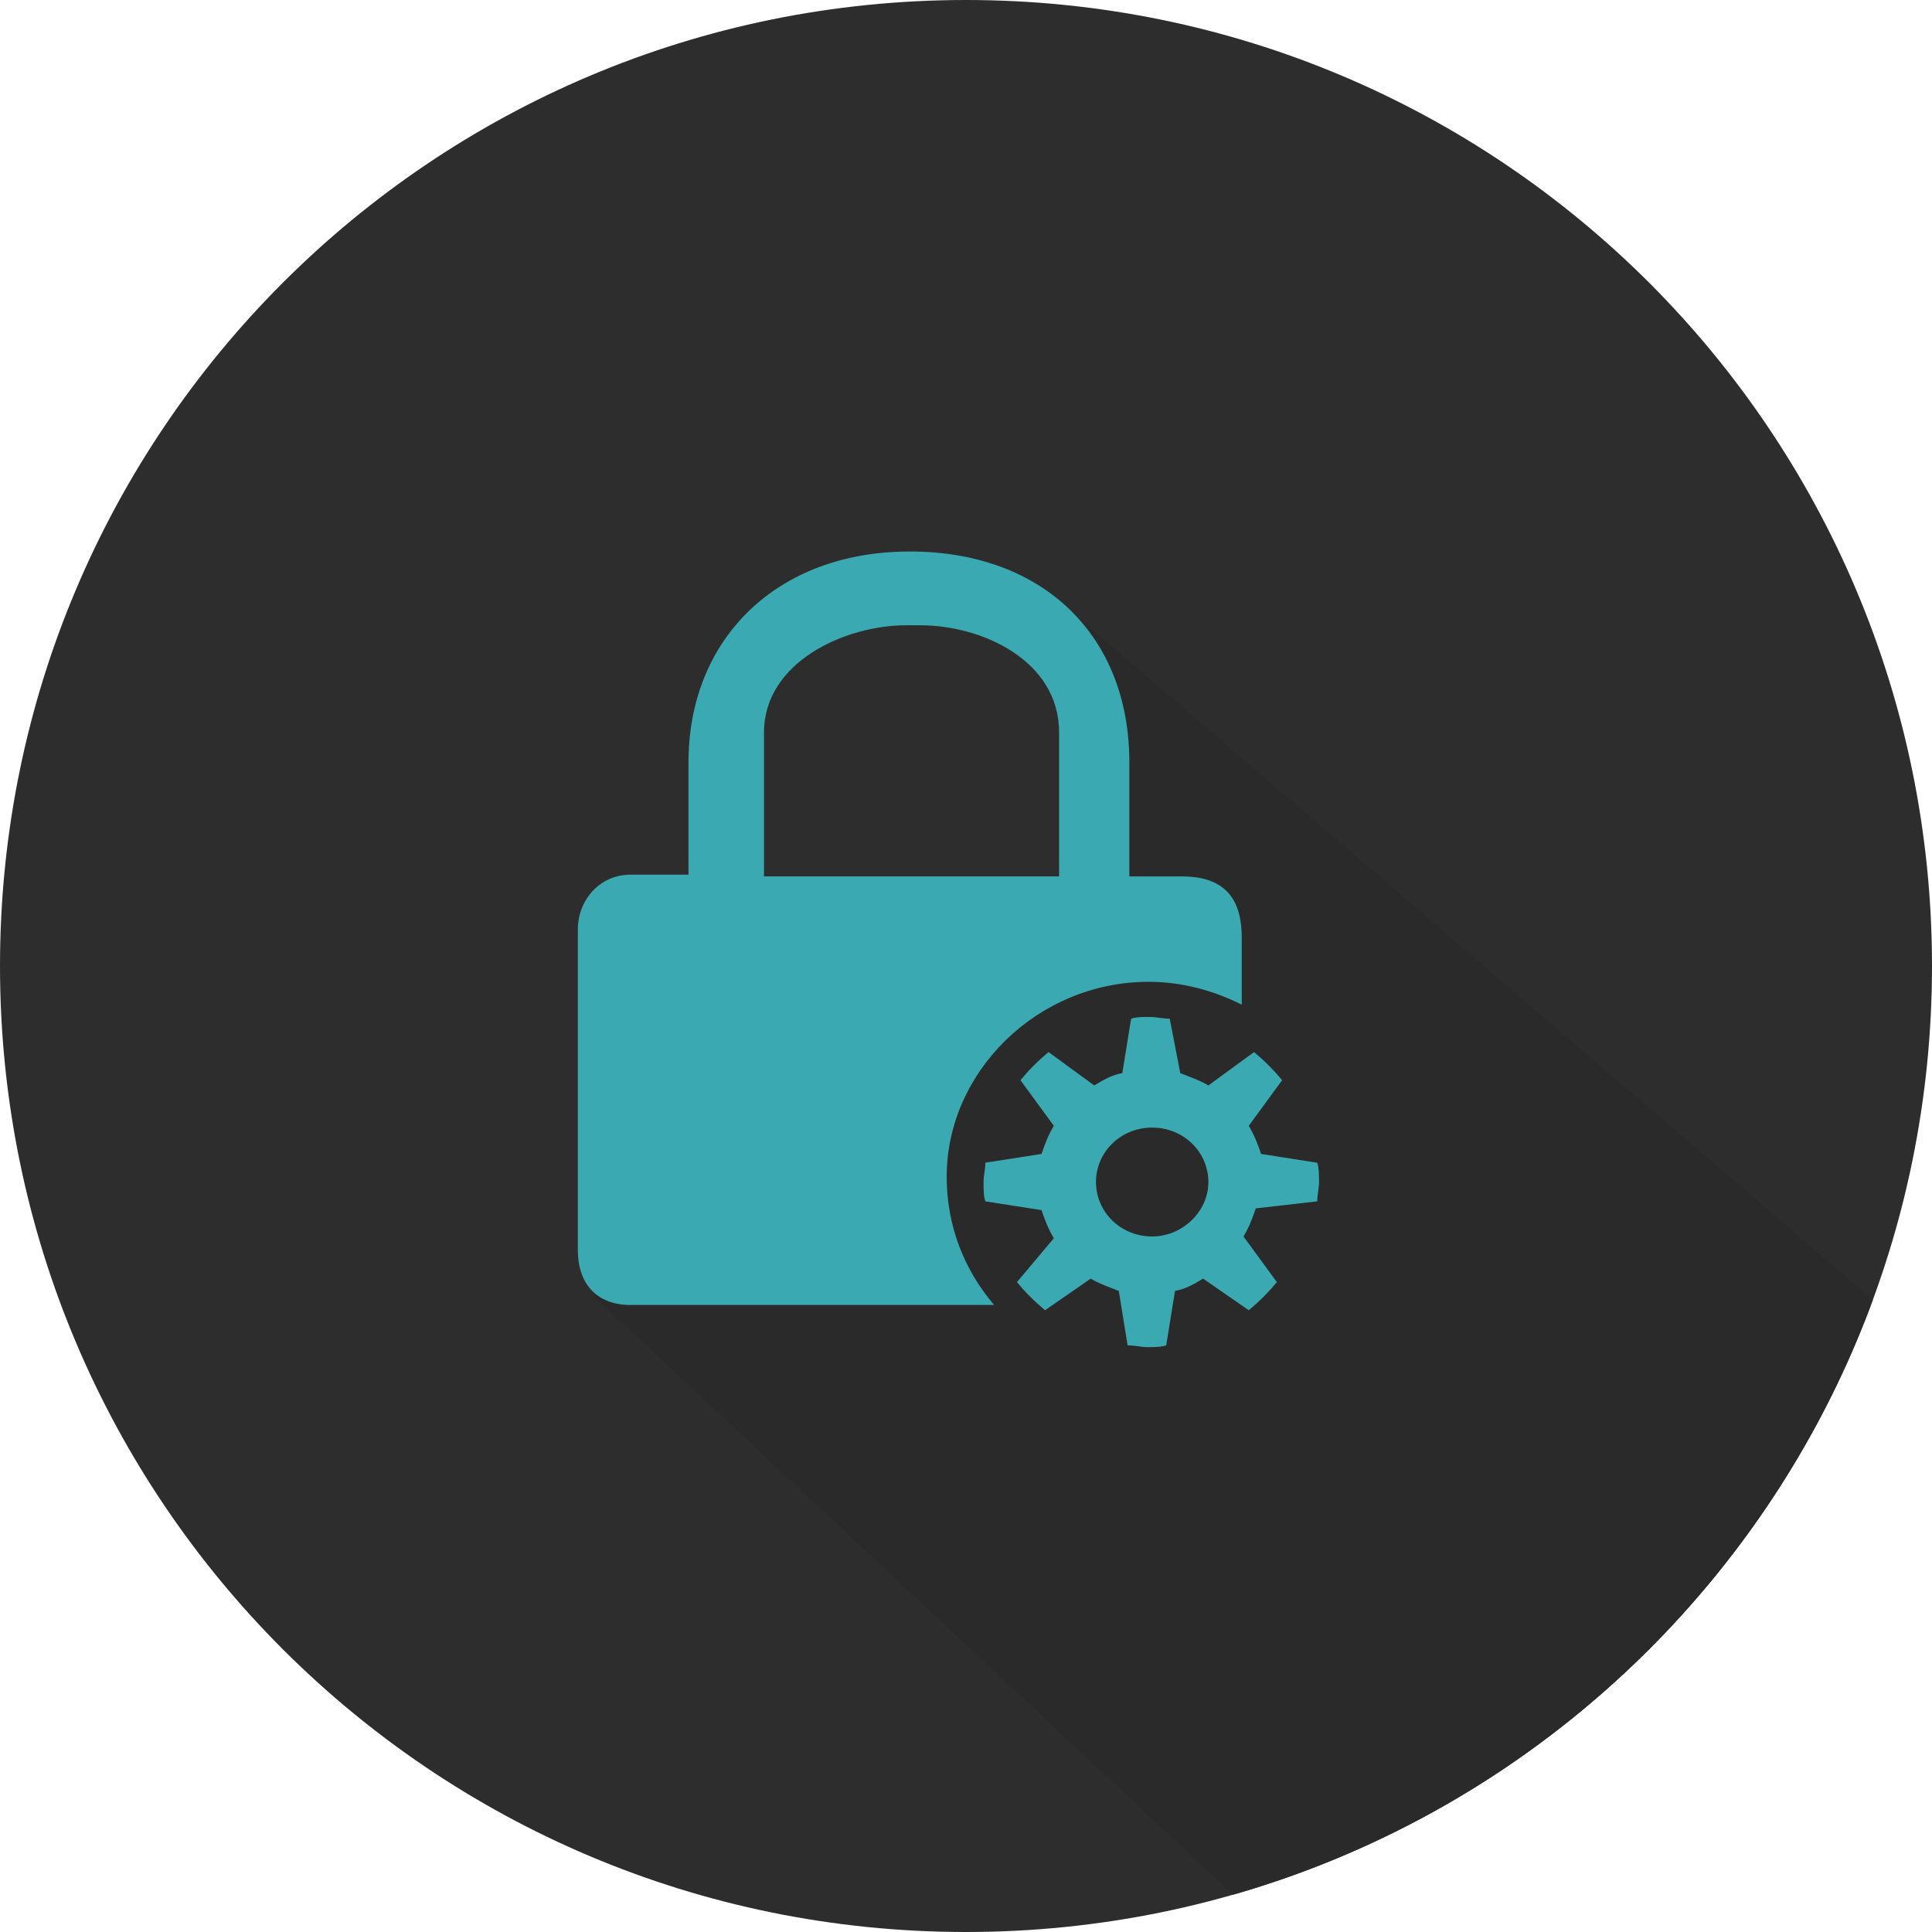
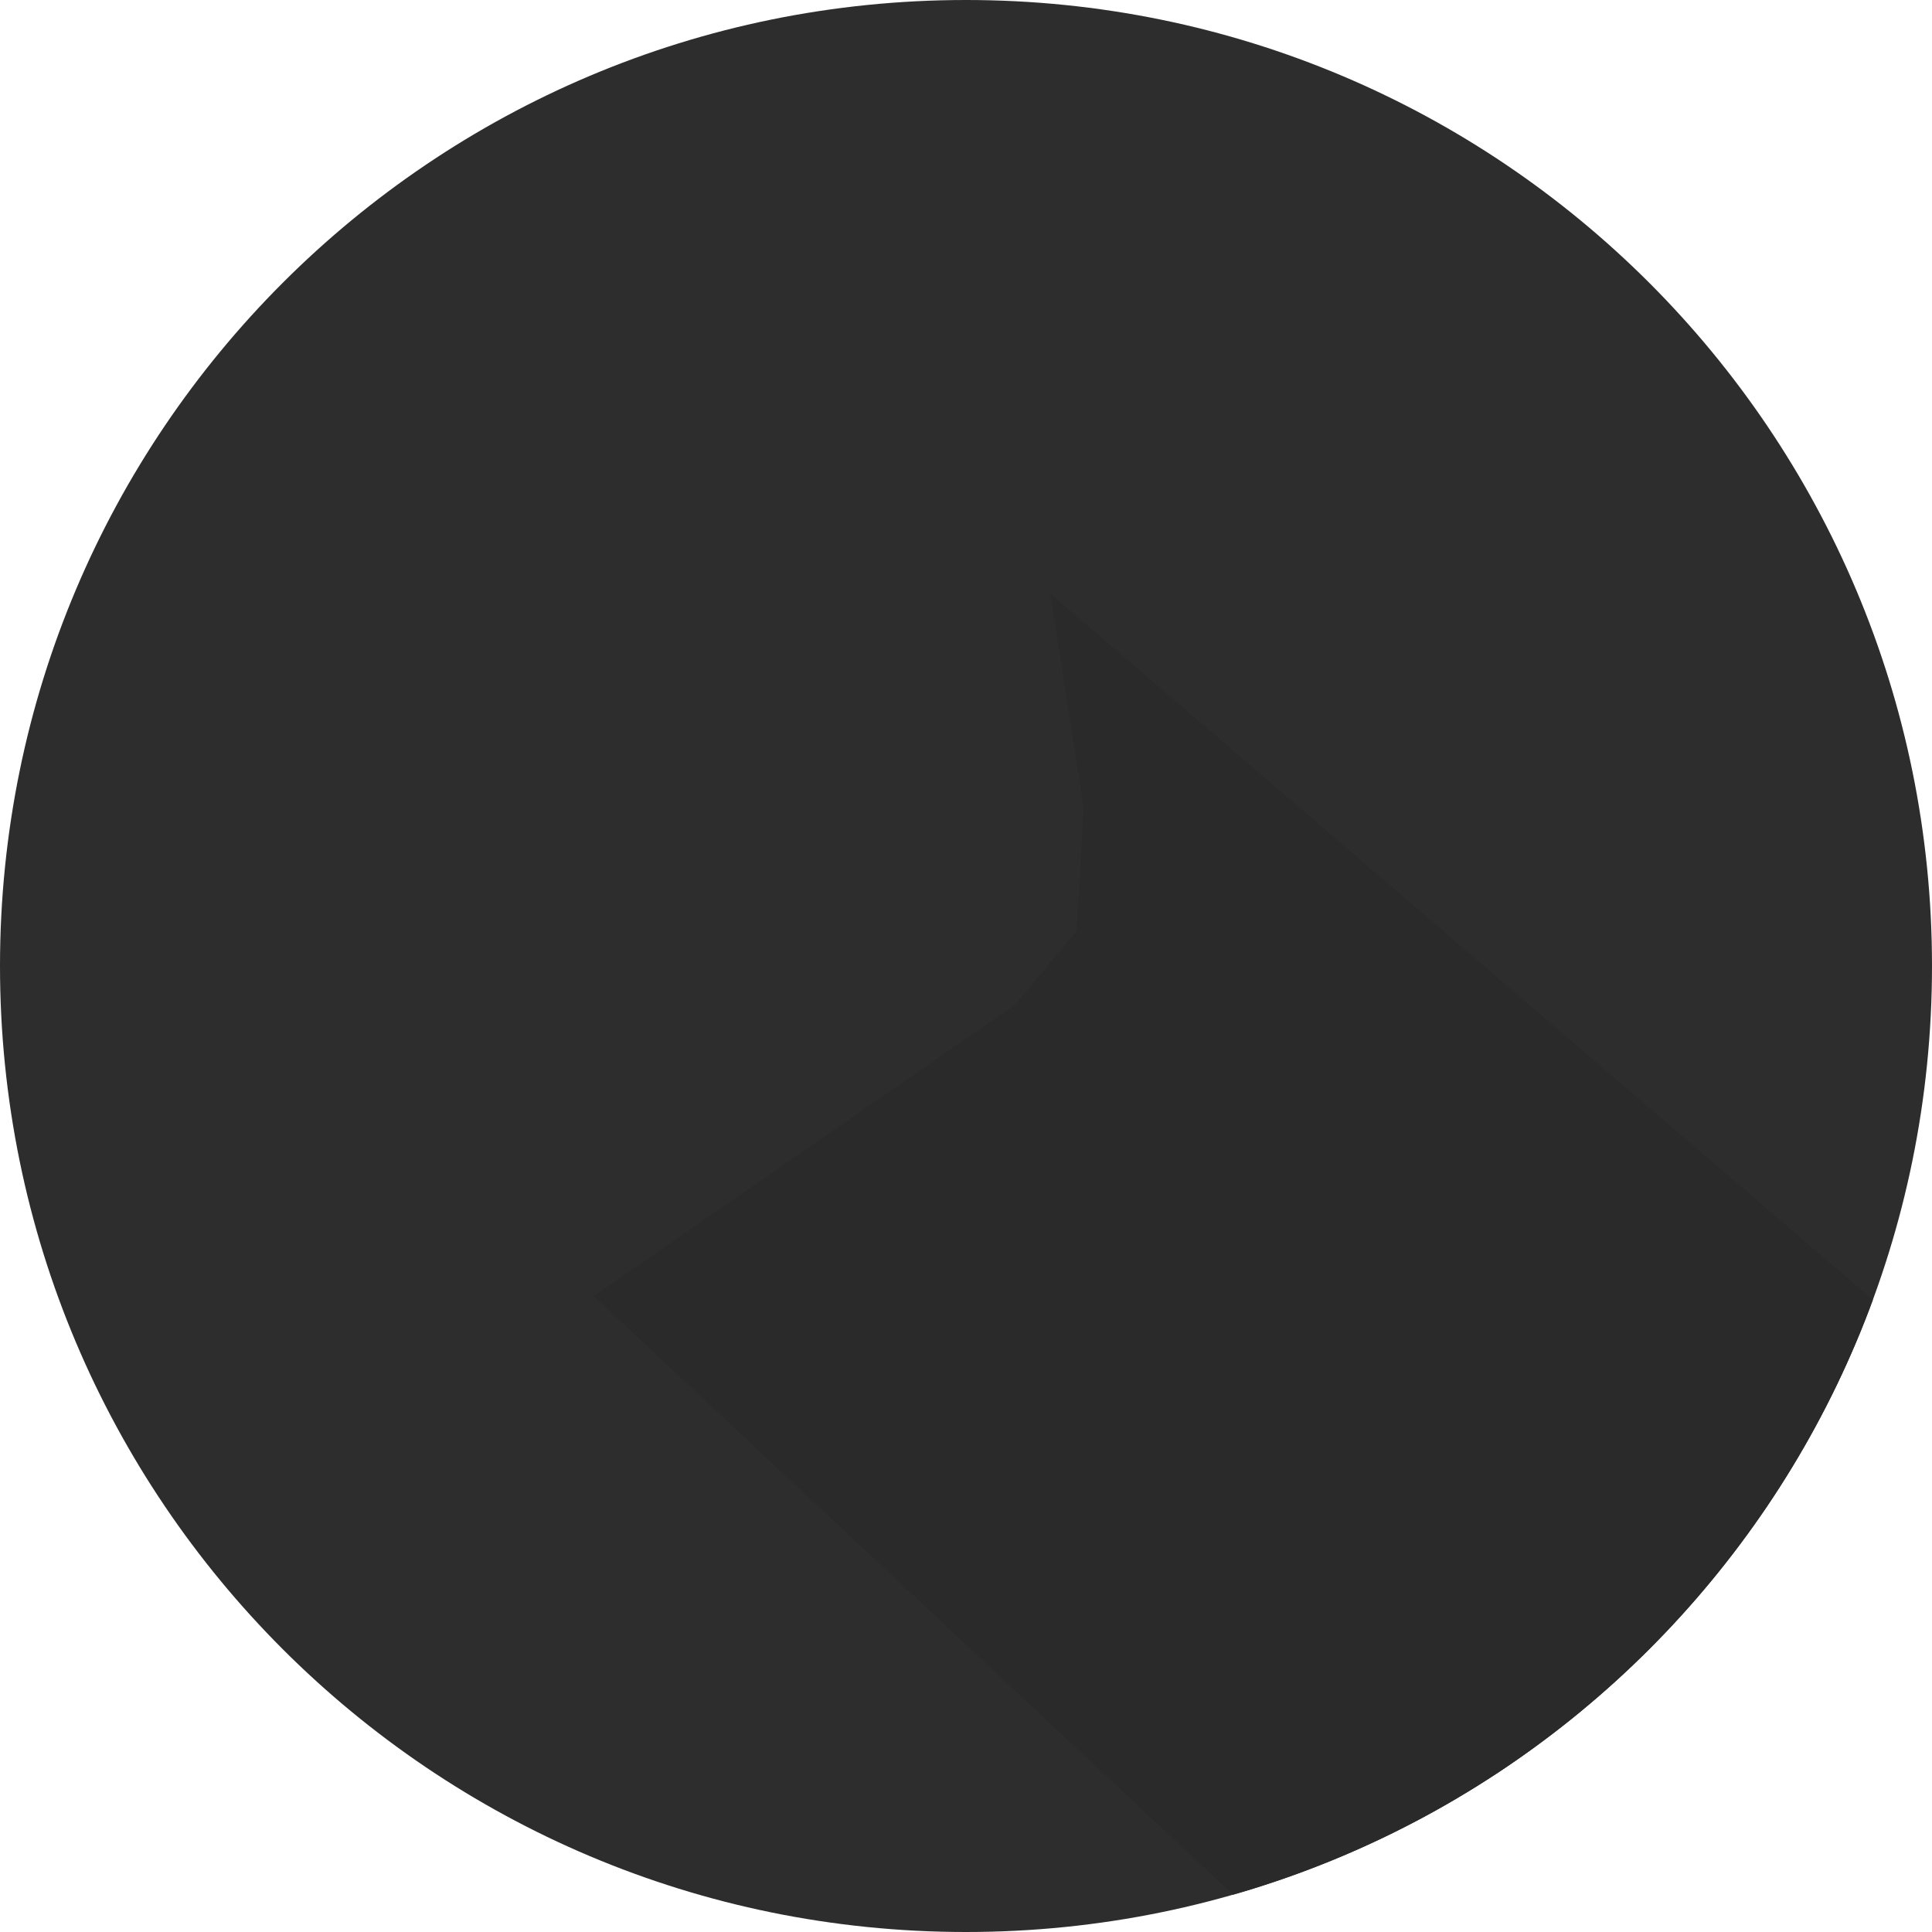
<svg xmlns="http://www.w3.org/2000/svg" xmlns:xlink="http://www.w3.org/1999/xlink" version="1.1" id="Слой_1" x="0px" y="0px" viewBox="0 0 110 110" style="enable-background:new 0 0 110 110;" xml:space="preserve">
  <style type="text/css">
	.st0{fill:#2D2D2D;}
	.st1{clip-path:url(#SVGID_2_);fill:#2A2A2A;}
	.st2{fill:#3BA9B2;}
</style>
  <path class="st0" d="M55,0c30.4,0,55,24.6,55,55s-24.6,55-55,55S0,85.4,0,55S24.6,0,55,0z" />
  <g>
    <g>
      <defs>
-         <path id="SVGID_1_" d="M55,0c30.4,0,55,24.6,55,55s-24.6,55-55,55S0,85.4,0,55S24.6,0,55,0z" />
+         <path id="SVGID_1_" d="M55,0c30.4,0,55,24.6,55,55s-24.6,55-55,55S0,85.4,0,55z" />
      </defs>
      <clipPath id="SVGID_2_">
        <use xlink:href="#SVGID_1_" style="overflow:visible;" />
      </clipPath>
      <polygon class="st1" points="59.8,33.8 129,93.2 85.5,122.2 33.8,73.8 57.8,57.2 61.3,53 61.7,46   " />
    </g>
  </g>
  <g>
    <g>
-       <path class="st2" d="M65.4,55.9c1.9,0,3.7,0.5,5.3,1.3v-3.8c0-1.8-0.6-3.5-3.4-3.5c-0.4,0-2.6,0-3,0v-6.5c0-7.2-4.9-12-12.5-12    s-12.6,5-12.6,12v6.4c-0.3,0-3,0-3.3,0c-1.8,0-3,1.5-3,3.1v18.3c0,1.8,1,3.1,3,3.1h20.7c-1.7-2-2.7-4.5-2.7-7.3    C53.9,61,59.1,55.9,65.4,55.9z M43.5,41.7c0-4,4.6-6.1,8.1-6.1h0.8c3.5,0,7.9,2,7.9,6.1v8.2H43.5V41.7z M75,68.4    c0-0.4,0.1-0.7,0.1-1.1s0-0.8-0.1-1.1l-3.2-0.5c-0.2-0.6-0.4-1.1-0.7-1.6l1.9-2.6c-0.5-0.6-1-1.1-1.6-1.6l-2.6,1.9    c-0.5-0.3-1.1-0.5-1.6-0.7L66.6,58c-0.4,0-0.8-0.1-1.1-0.1c-0.4,0-0.8,0-1.1,0.1l-0.5,3.1c-0.6,0.1-1.1,0.4-1.6,0.7l-2.6-1.9    c-0.6,0.5-1.1,1-1.6,1.6l1.9,2.6c-0.3,0.5-0.5,1-0.7,1.6l-3.2,0.5c0,0.4-0.1,0.7-0.1,1.1s0,0.8,0.1,1.1l3.2,0.5    c0.2,0.6,0.4,1.1,0.7,1.6L57.9,73c0.5,0.6,1,1.1,1.6,1.6l2.6-1.8c0.5,0.3,1.1,0.5,1.6,0.7l0.5,3.1c0.4,0,0.8,0.1,1.1,0.1    c0.4,0,0.8,0,1.1-0.1l0.5-3.1c0.6-0.1,1.1-0.4,1.6-0.7l2.6,1.8c0.6-0.5,1.1-1,1.6-1.6l-1.9-2.6c0.3-0.5,0.5-1,0.7-1.6L75,68.4z     M65.6,70.4c-1.8,0-3.2-1.4-3.2-3.1s1.4-3.1,3.2-3.1c1.8,0,3.2,1.4,3.2,3.1C68.8,69,67.3,70.4,65.6,70.4z" />
-     </g>
+       </g>
  </g>
</svg>